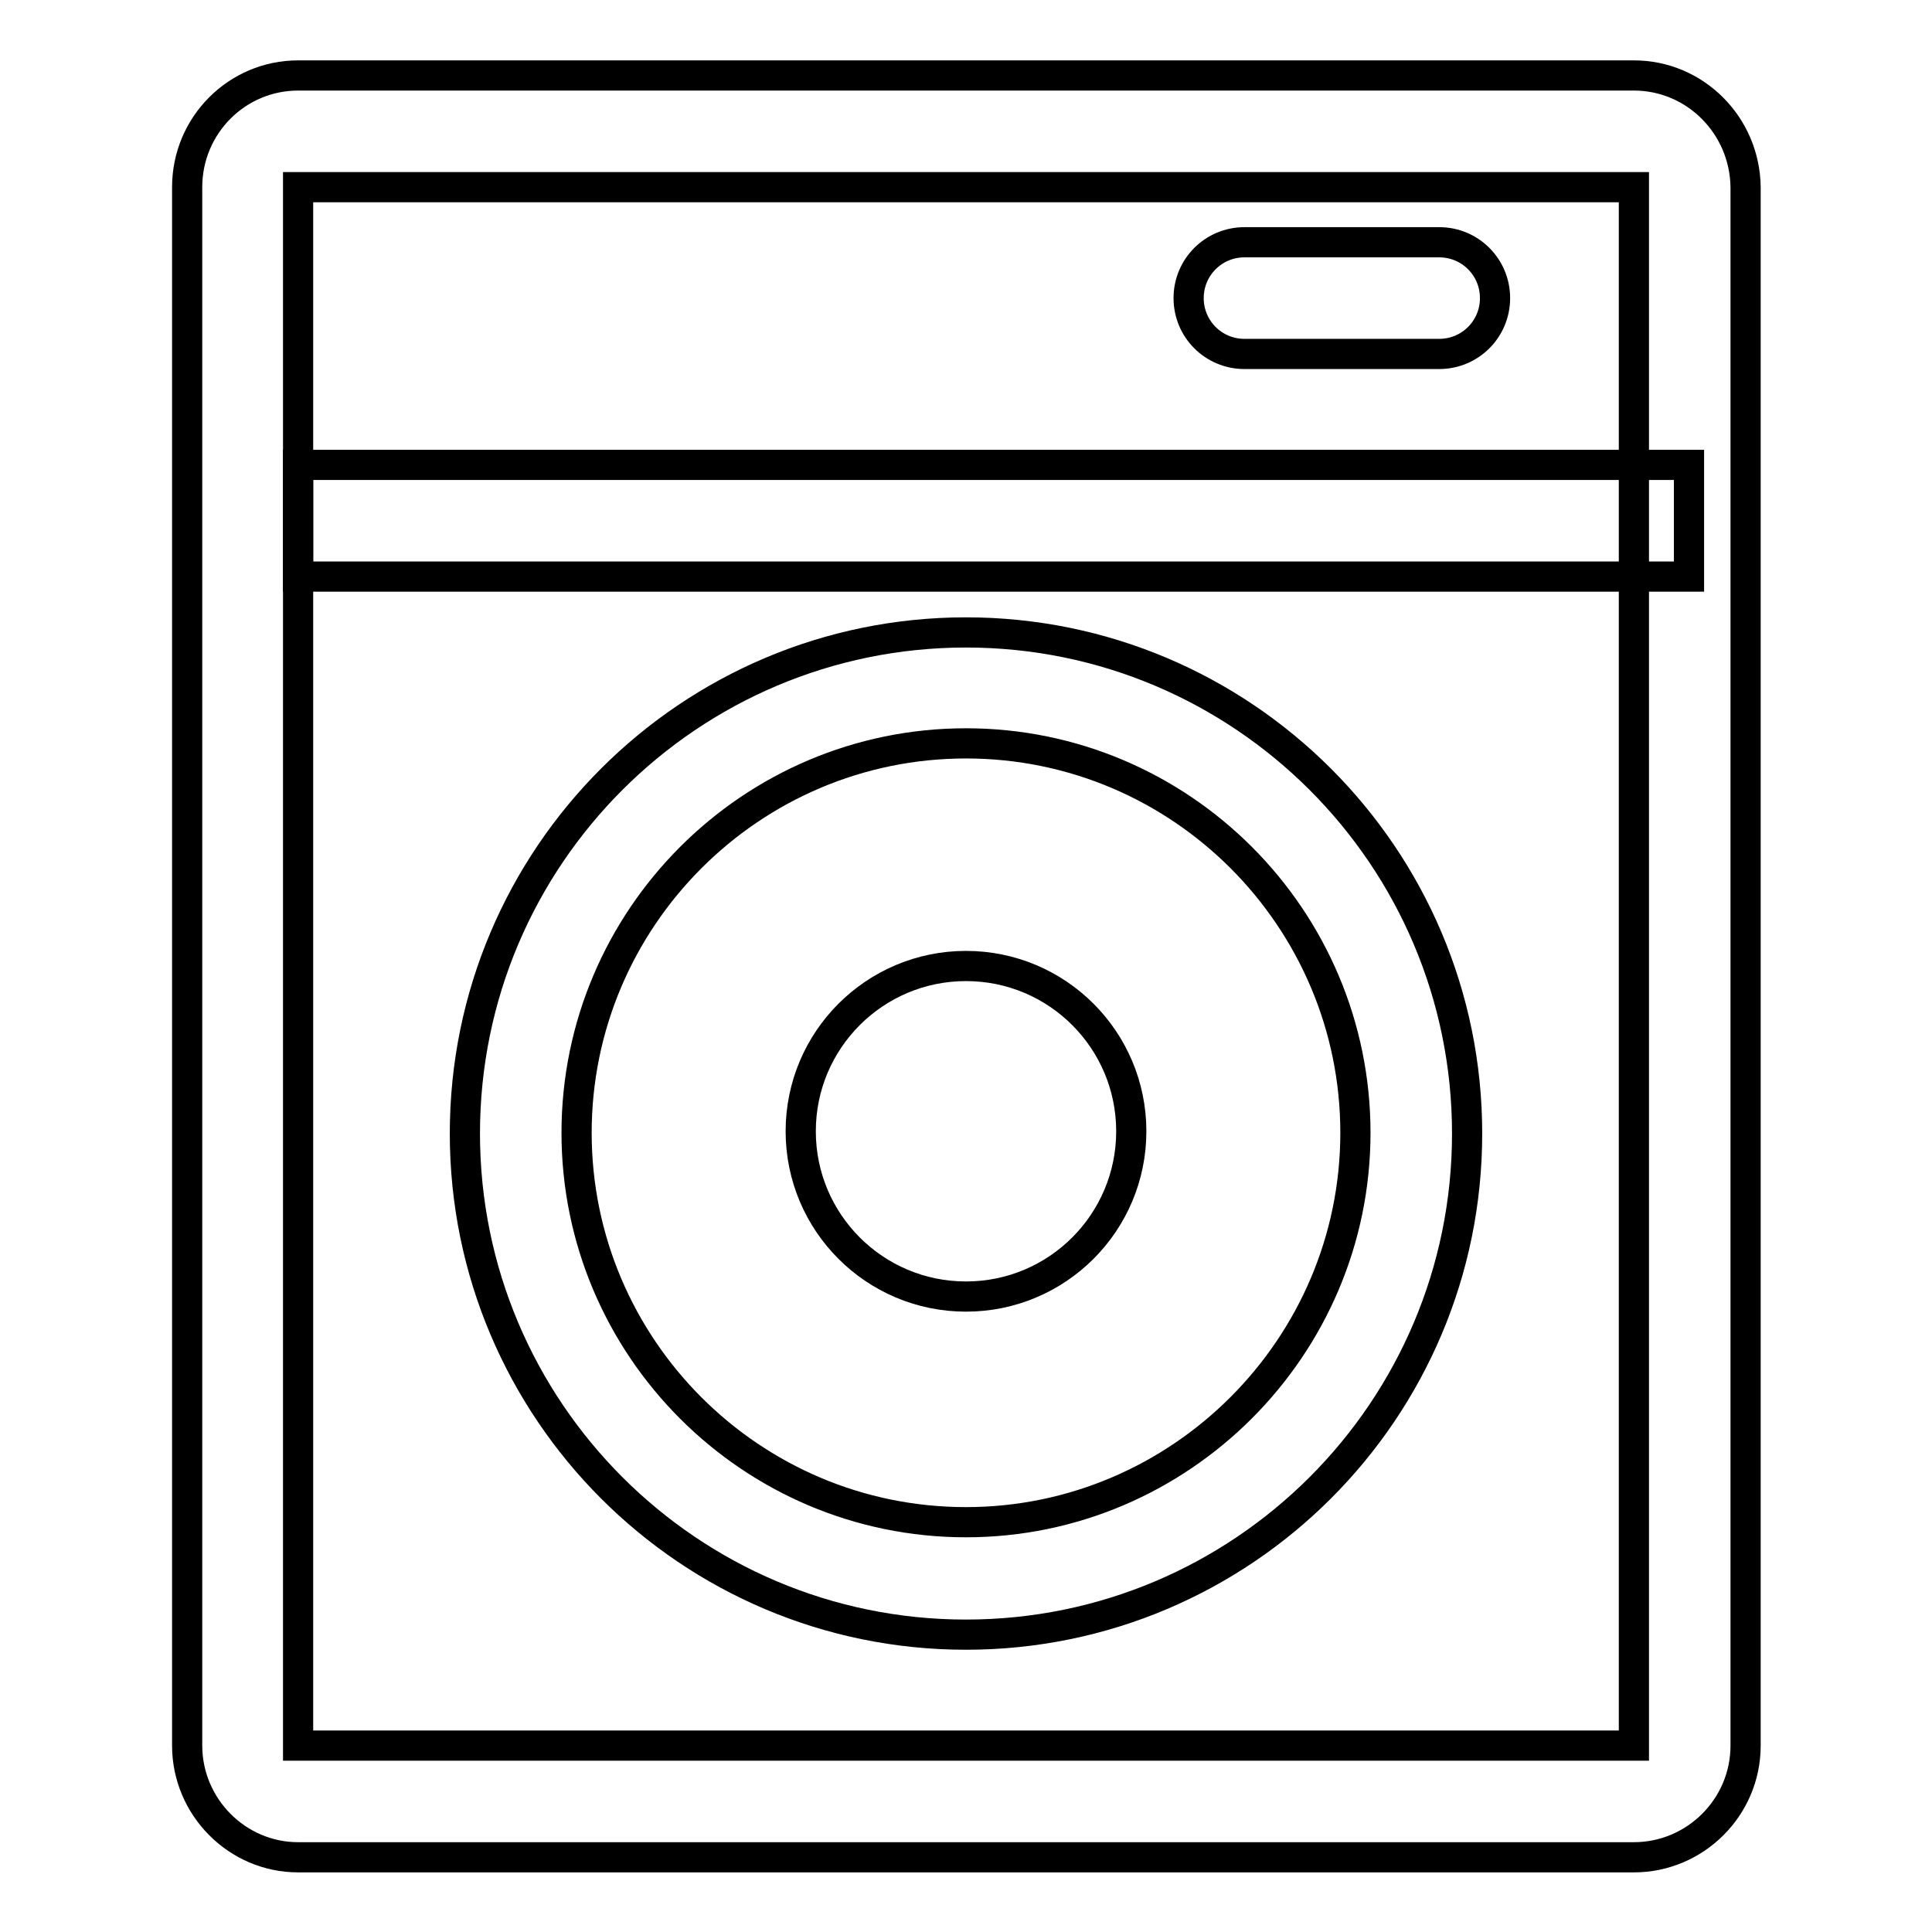
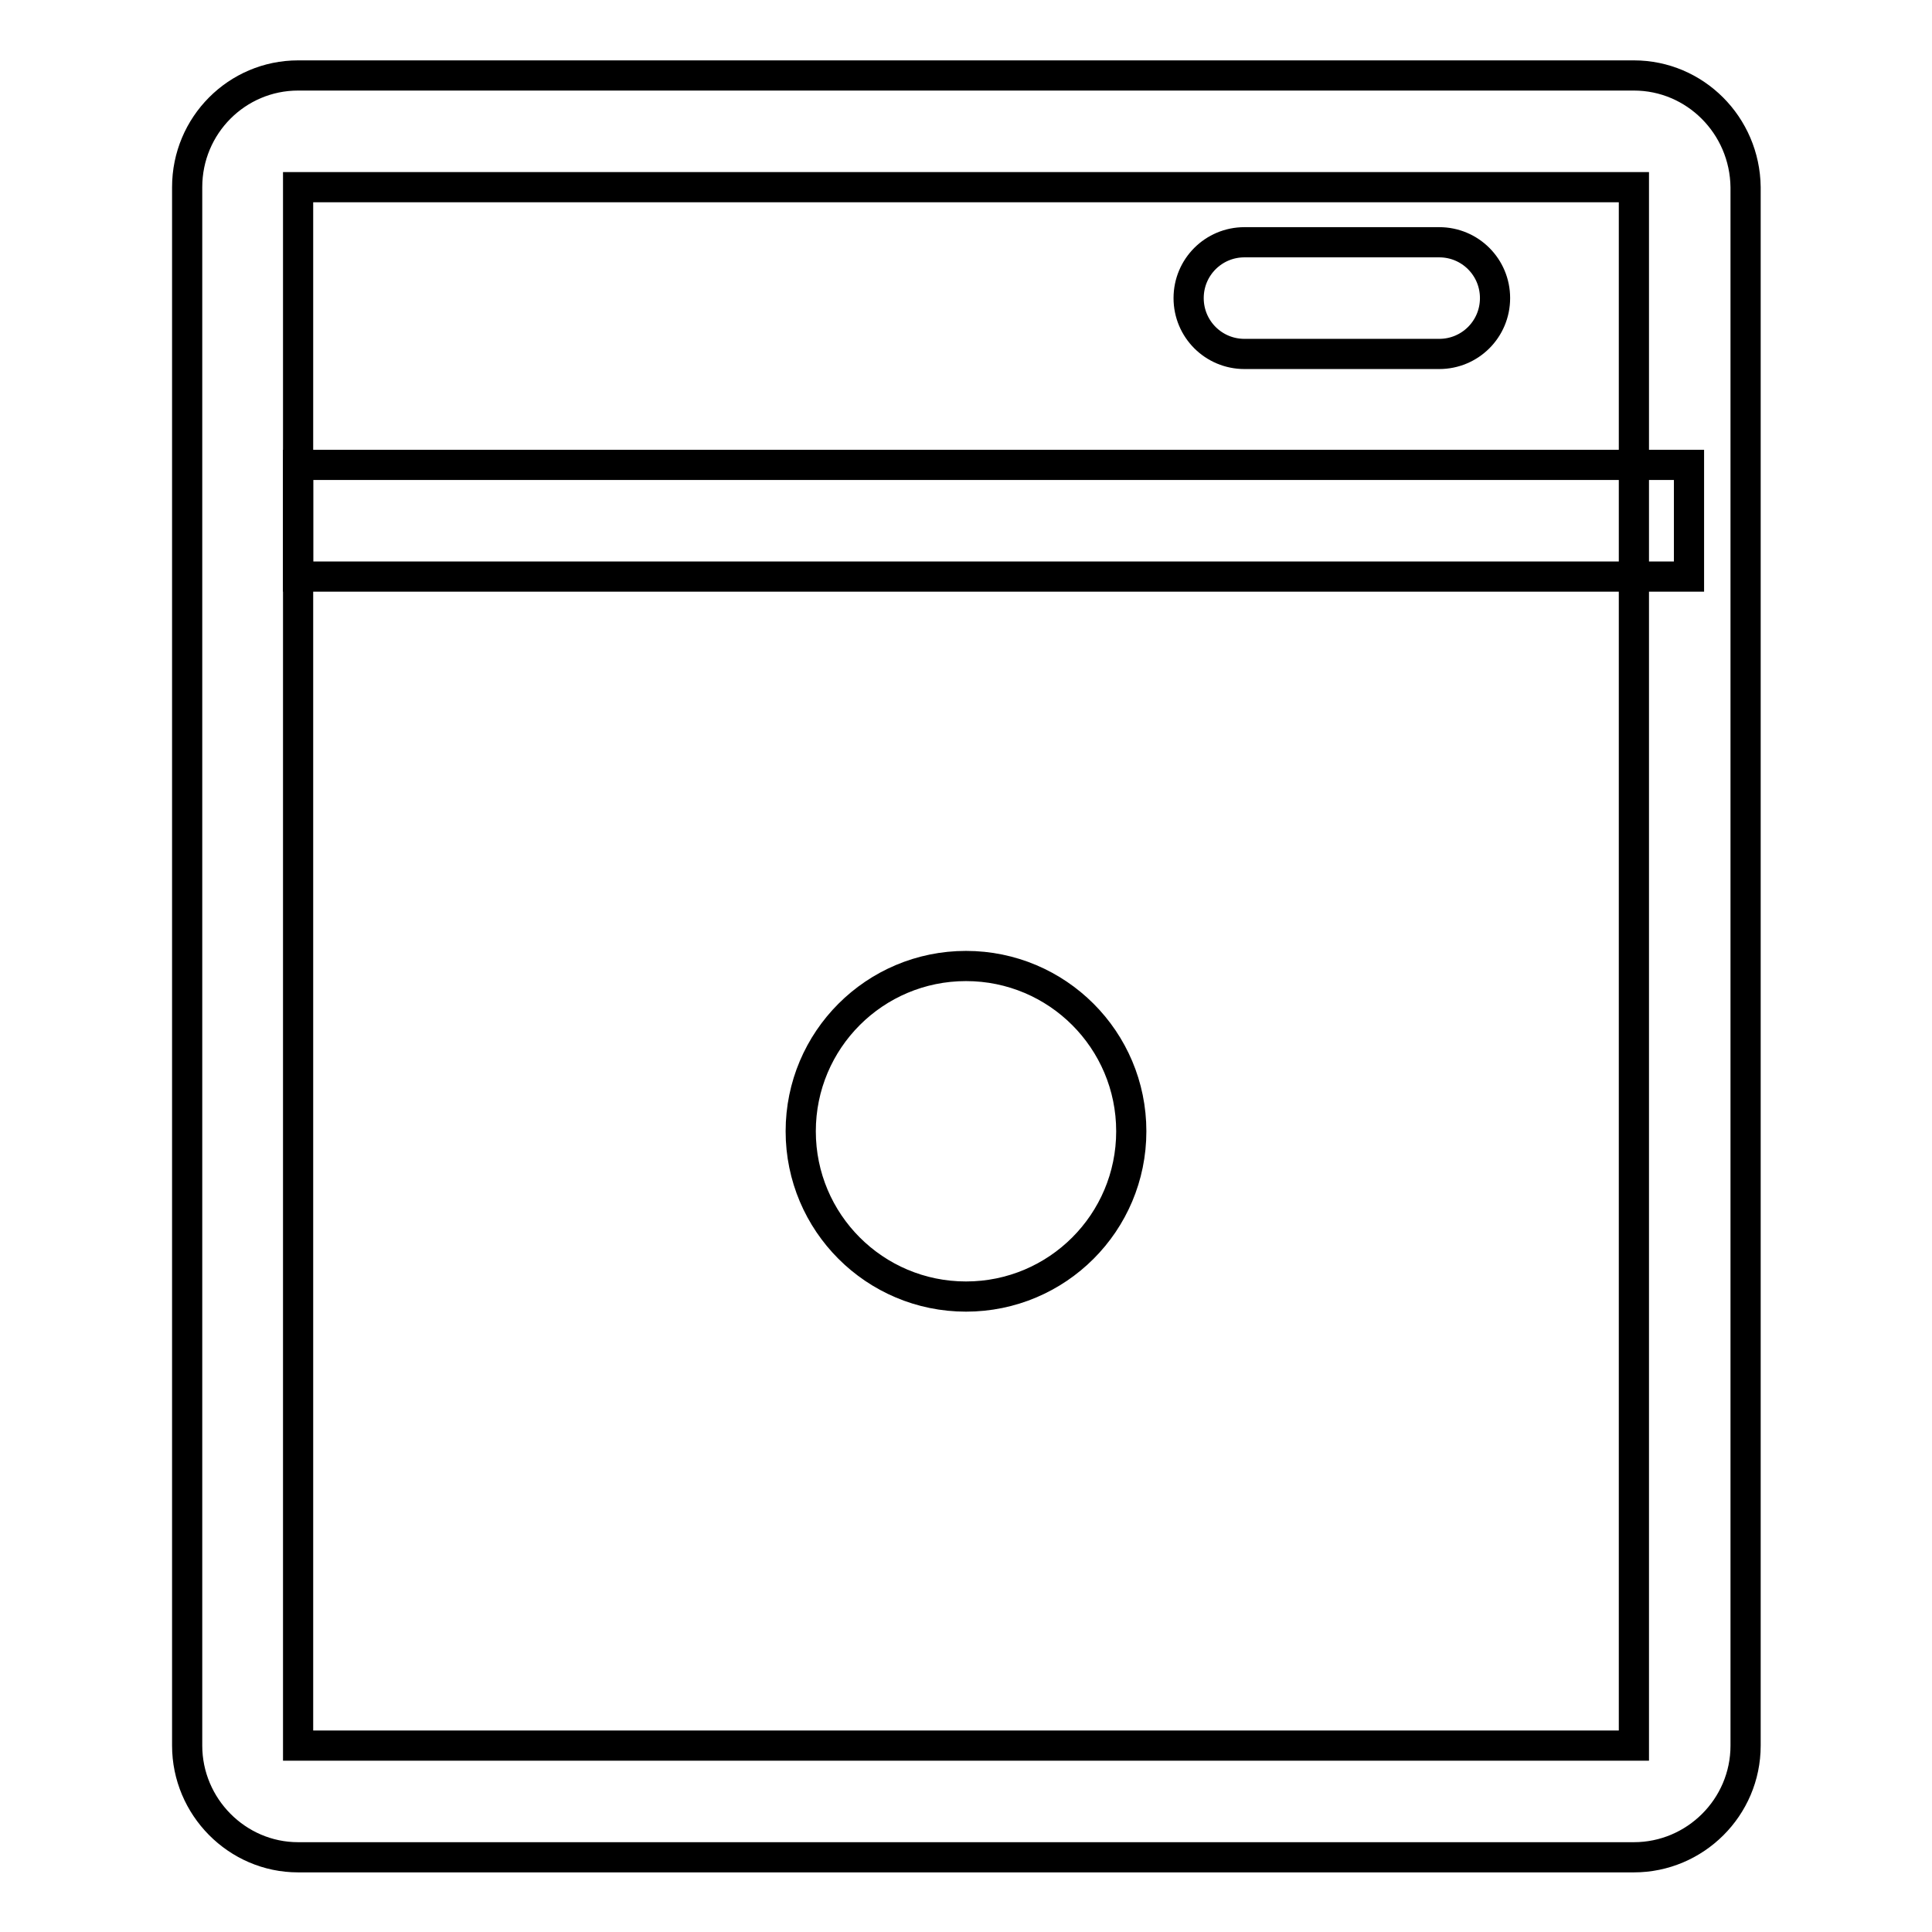
<svg xmlns="http://www.w3.org/2000/svg" version="1.1" x="0px" y="0px" viewBox="0 0 256 256" enable-background="new 0 0 256 256" xml:space="preserve">
  <g>
    <g>
      <path stroke-width="4" fill-opacity="0" stroke="#000000" d="M39.5,24.8h177v206.5h-177V24.8z M216.5,10h-177c-8.1,0-14.7,6.6-14.7,14.8v206.5c0,8.1,6.6,14.8,14.7,14.8h177c8.1,0,14.8-6.6,14.8-14.8V24.8C231.2,16.6,224.6,10,216.5,10L216.5,10z" />
-       <path stroke-width="4" fill-opacity="0" stroke="#000000" d="M128,98.5c28.5,0,51.6,23.2,51.6,51.6s-23.2,51.6-51.6,51.6c-28.5,0-51.6-23.2-51.6-51.6S99.5,98.5,128,98.5 M128,83.8c-36.6,0-66.4,29.7-66.4,66.4c0,36.6,29.7,66.4,66.4,66.4c36.6,0,66.4-29.7,66.4-66.4C194.4,113.5,164.6,83.8,128,83.8" />
      <path stroke-width="4" fill-opacity="0" stroke="#000000" d="M39.5,76.4h184.3V61.6H39.5V76.4L39.5,76.4z" />
      <path stroke-width="4" fill-opacity="0" stroke="#000000" d="M106.1,149.9c0,12.1,9.8,21.9,21.9,21.9c12.1,0,21.9-9.8,21.9-21.9c0-12.1-9.8-21.9-21.9-21.9C115.9,128,106.1,137.8,106.1,149.9z" />
      <path stroke-width="4" fill-opacity="0" stroke="#000000" d="M164.9,46.9h25.8c4.1,0,7.4-3.3,7.4-7.4s-3.3-7.4-7.4-7.4h-25.8c-4.1,0-7.4,3.3-7.4,7.4S160.8,46.9,164.9,46.9L164.9,46.9z" />
    </g>
  </g>
</svg>